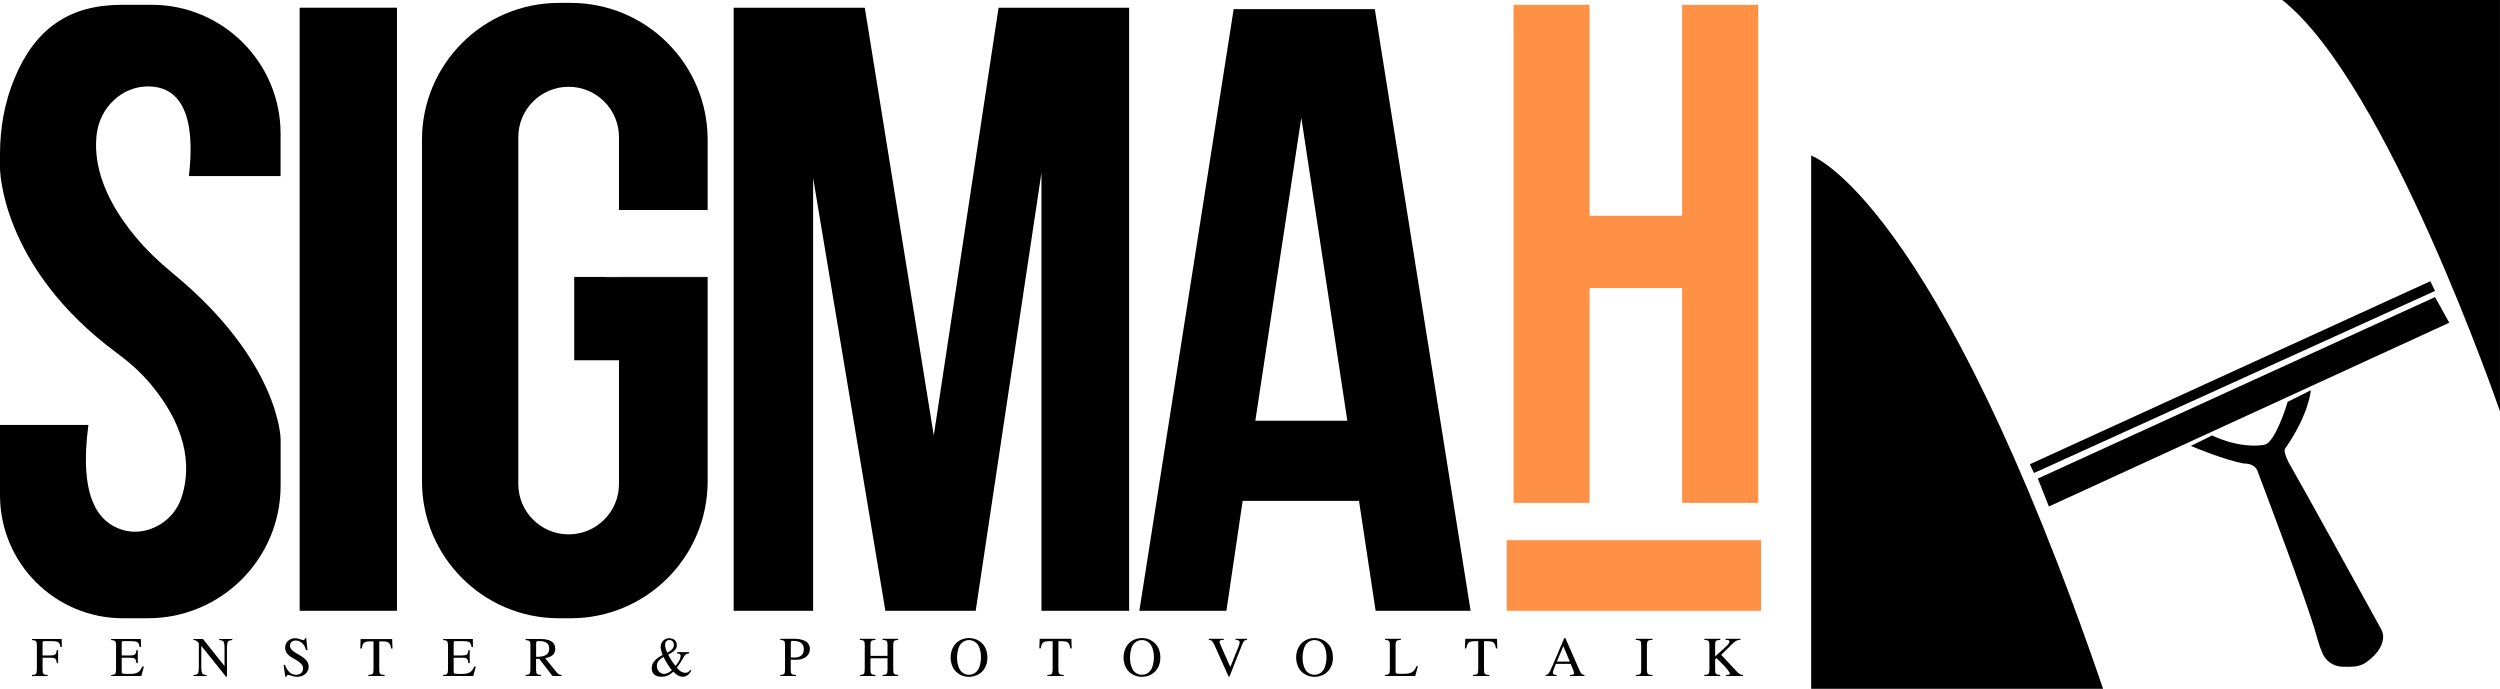
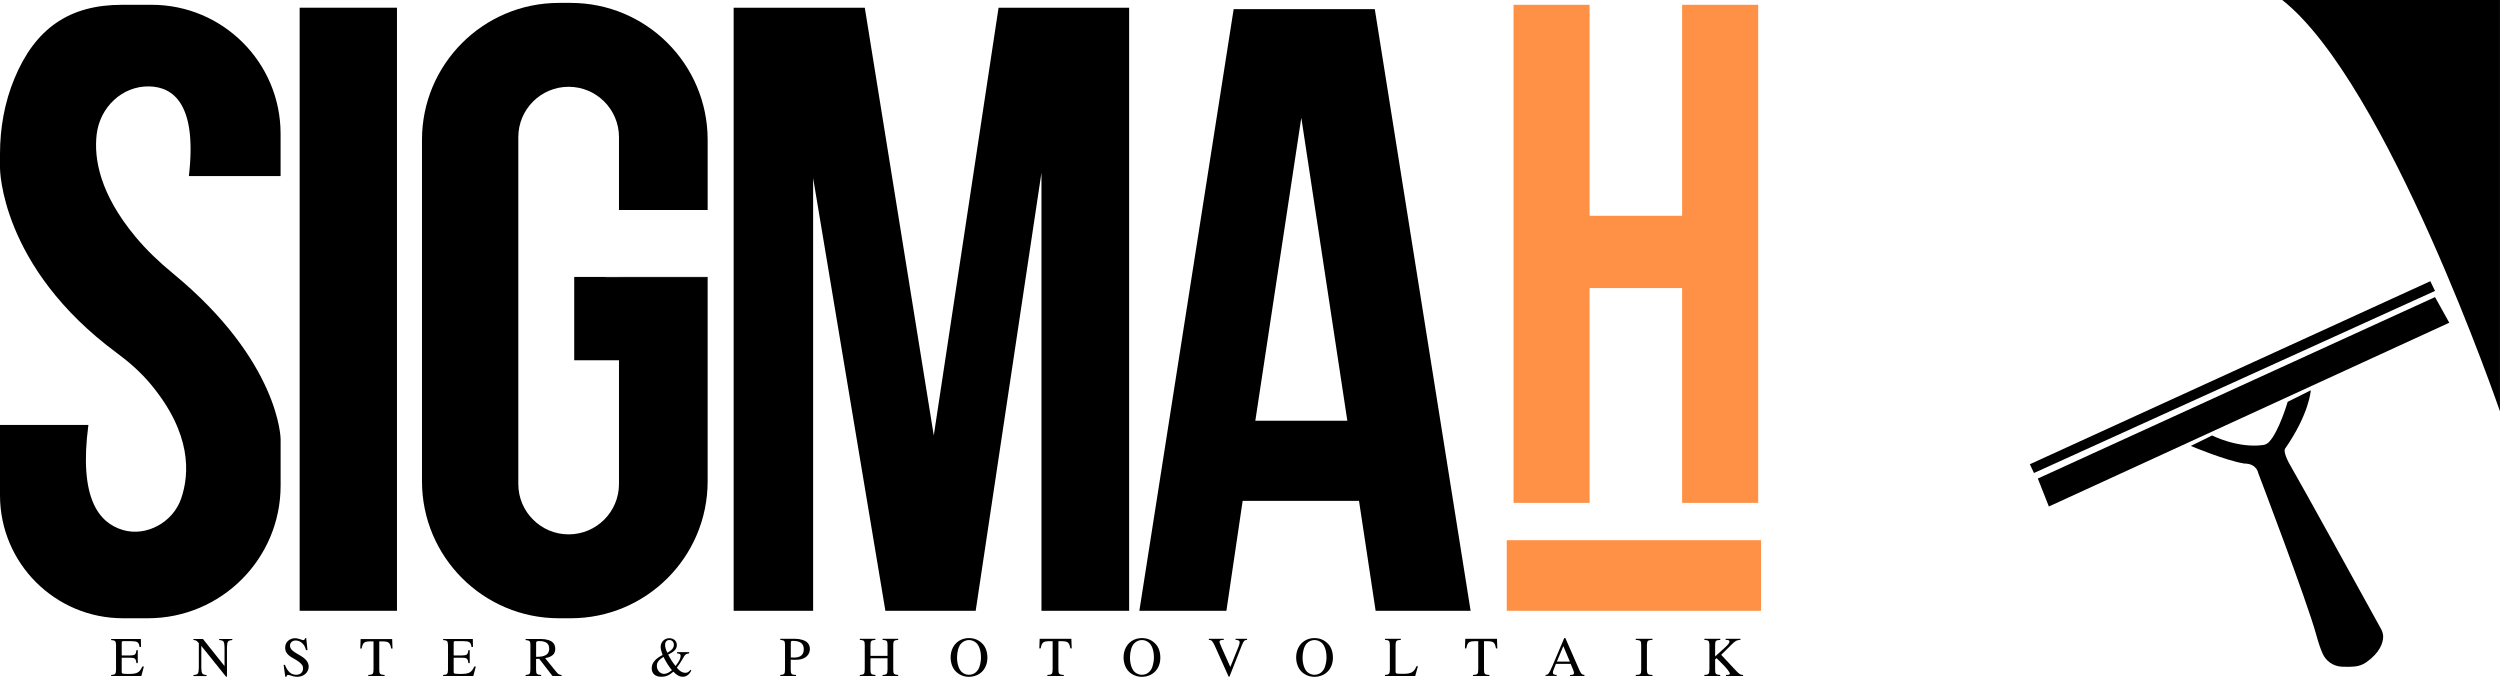
<svg xmlns="http://www.w3.org/2000/svg" id="OBJECTS" viewBox="0 0 655.59 180.63">
  <defs>
    <style>.cls-1{fill:#ff9147;}</style>
  </defs>
  <rect x="78.58" y="2.02" width="25.52" height="158.15" />
  <polygon points="296.1 2.02 296.1 160.17 273.11 160.17 273.11 45.29 255.86 160.17 232.18 160.17 213.23 46.68 213.23 160.17 192.39 160.17 192.39 2.02 226.78 2.02 244.87 114.2 261.86 2.02 296.1 2.02" />
  <path d="M162.32,72.63v.06h23.25v-.06h-23.25Z" />
  <rect x="158.85" y="72.63" width="26.72" height=".06" />
  <path d="M162.32,55.07v-19.11c0-3.64-1.48-6.94-3.87-9.33-2.38-2.39-5.68-3.87-9.33-3.87-7.29,0-13.2,5.91-13.2,13.2v90.97c0,3.65,1.48,6.95,3.87,9.33,2.38,2.39,5.68,3.87,9.33,3.87,7.29,0,13.2-5.91,13.2-13.2v-32.45h-11.74v-21.85h8.27v.06h26.72v53.53c0,19.83-16.08,35.91-35.91,35.91h-3.09c-19.83,0-35.91-16.08-35.91-35.91V36.66C110.66,16.83,126.74.76,146.57.76h3.09c19.83,0,35.91,16.07,35.91,35.9v18.41h-23.25Z" />
  <rect x="158.85" y="72.63" width="26.72" height=".06" />
  <path d="M49.52,46.17h24.06v-11.08C73.59,16.41,58.45,1.26,39.77,1.26h-7.8C18.18,1.26,9.24,7.45,3.8,20.56,1.19,26.83,0,33.6,0,40.38v3.7S0,69.95,30.67,92.59c3.27,2.41,6.33,5.12,8.92,8.24,10.65,12.84,10.18,23.38,7.89,29.98-2.12,6.12-9.06,10.01-15.27,8.17s-11.59-8.19-9.03-27.54H0v18.44c0,17.81,14.44,32.25,32.25,32.25h6.54c19.22,0,34.8-15.58,34.8-34.8v-12.19s-.18-20.36-28.25-43.45c-3.55-2.92-6.9-6.09-9.84-9.63-9.33-11.24-10.9-20.44-10.15-26.82.84-7.1,6.69-12.76,13.84-12.58,6.19.15,12.56,4.58,10.34,23.52Z" />
  <path d="M360.52,2.4h-37.01l-24.73,157.77h22.83l4.26-28.83h30.51l4.36,28.83h24.91L360.52,2.4ZM329.19,110.34l12.06-79.46,12.07,79.46h-24.13Z" />
  <polygon class="cls-1" points="461.06 1.26 461.06 131.87 441.11 131.87 441.11 75.54 416.85 75.54 416.85 131.87 396.9 131.87 396.9 1.26 416.85 1.26 416.85 56.59 441.11 56.59 441.11 1.26 461.06 1.26" />
  <rect class="cls-1" x="395.12" y="141.66" width="66.69" height="18.51" />
-   <path d="M474.96,40.8s32.46,10.86,76.55,139.83h-76.55V40.8Z" />
  <path d="M598.49,0h57.09v107.87s-29.56-86.15-57.09-107.87Z" />
  <polygon points="533.38 124.04 638.55 76.29 637.32 73.74 532.3 121.74 533.38 124.04" />
  <polygon points="534.39 125.49 537.29 132.82 642.29 84.63 638.55 77.91 534.39 125.49" />
  <path d="M574.51,116.94l5.59-2.74s6.7,3.42,13.38,2.5c.56-.08,1.08-.34,1.48-.74,2.64-2.66,4.95-10.59,4.95-10.59l6.06-3.02s-.33,6.11-6.77,15.35c0,0-.69.85,1.71,4.89,2.21,3.73,20.64,37.18,23.5,42.37.36.66.57,1.4.54,2.14-.07,1.52-.83,4.01-4.39,6.55-.88.62-1.91,1.01-2.98,1.12-1.24.12-2.46.11-3.49.06-2.22-.11-4.17-1.47-5.05-3.51-.5-1.15-1.05-2.71-1.63-4.83-2.42-8.88-15.22-42.44-15.22-42.44,0,0-.35-2.49-3.63-2.49-4.89-.77-14.04-4.61-14.04-4.61Z" />
-   <path d="M14.91,173.89c-.18-1.19-.41-1.39-1.61-1.41h-2.13v3.2c.01,1.07.22,1.28,1.33,1.32v.28h-4.11v-.28c1.11-.07,1.26-.24,1.28-1.48v-6.35c-.03-1.06-.21-1.25-1.28-1.32v-.28h7.79l.04,2.1h-.37c-.23-1.3-.53-1.51-2.23-1.54h-1.99c-.41.01-.45.06-.47.5v3.25h2.13c1.2-.03,1.45-.23,1.61-1.39h.34v3.4h-.34Z" />
  <path d="M37.07,177.28h-7.92v-.28c1.06-.06,1.25-.26,1.28-1.32v-6.51c-.03-1.06-.21-1.25-1.28-1.32v-.28h7.79l.04,2.1h-.37c-.23-1.3-.53-1.51-2.23-1.54h-1.98c-.41,0-.47.06-.48.5v3.25h2.26c1.23-.03,1.44-.21,1.61-1.39h.34v3.4h-.34c-.19-1.2-.38-1.38-1.61-1.41h-2.26v3.62c0,.57.01.59,1.54.63h.4c2.1-.01,2.76-.38,3.46-1.94h.41l-.66,2.48Z" />
  <path d="M60.91,167.85c-1.16.1-1.35.35-1.39,1.88v7.71h-.25l-6.48-8.06v5.75c.03,1.51.25,1.82,1.38,1.88v.28h-3.45v-.28c1.2-.07,1.39-.32,1.42-1.88v-6.47c-.59-.69-.79-.81-1.42-.81v-.28h2.51l5.65,7.1v-4.94c-.04-1.55-.23-1.8-1.41-1.88v-.28h3.45v.28Z" />
  <path d="M80.62,170.49h-.37c-.23-.87-.44-1.25-.89-1.72-.51-.53-1.13-.81-1.79-.81-.91,0-1.52.54-1.52,1.35s.62,1.45,2.16,2.29c1.94,1.06,2.74,2.01,2.74,3.21,0,1.51-1.29,2.67-2.99,2.67-.57,0-1.17-.12-1.73-.34-.28-.1-.53-.16-.69-.16-.22,0-.4.21-.41.48h-.32l-.44-3.11h.34c.73,1.79,1.64,2.6,2.96,2.6,1.07,0,1.8-.67,1.8-1.64,0-.37-.07-.67-.21-.87-.37-.56-1.13-1.14-2.19-1.72-1.64-.87-2.29-1.69-2.29-2.86,0-.76.26-1.38.78-1.83.48-.42,1.13-.67,1.75-.67.48,0,1.03.12,1.57.32.25.12.5.18.65.18.25,0,.41-.16.47-.5h.31l.32,3.12Z" />
  <path d="M100.85,177.28h-4.28v-.28c1.23-.07,1.36-.22,1.38-1.48v-7.33h-.79c-1.69.03-1.99.28-2.33,1.88h-.35l.09-2.49h8.27l.09,2.49h-.35c-.32-1.6-.63-1.85-2.33-1.88h-.79v7.49c.01,1.07.21,1.26,1.41,1.32v.28Z" />
  <path d="M124.12,177.28h-7.92v-.28c1.06-.06,1.25-.26,1.28-1.32v-6.51c-.03-1.06-.21-1.25-1.28-1.32v-.28h7.79l.04,2.1h-.37c-.23-1.3-.53-1.51-2.23-1.54h-1.98c-.41,0-.47.06-.48.5v3.25h2.26c1.23-.03,1.44-.21,1.61-1.39h.34v3.4h-.34c-.19-1.2-.38-1.38-1.61-1.41h-2.26v3.62c0,.57.01.59,1.54.63h.4c2.1-.01,2.76-.38,3.46-1.94h.41l-.66,2.48Z" />
  <path d="M147.25,177.28h-2.36l-3.49-4.52-.82.03v2.89c.01,1.07.19,1.25,1.32,1.32v.28h-4.06v-.28c1.1-.09,1.23-.24,1.25-1.48v-6.35c-.01-1.07-.16-1.2-1.25-1.32v-.28h4.05c1.38,0,2.6.38,3.15.98.38.42.57.97.57,1.6,0,1.35-.79,2.08-2.65,2.45l3.02,3.71c.43.5.72.65,1.28.69v.28ZM140.58,172.25c1.41-.03,1.92-.12,2.6-.5.53-.28.84-.89.84-1.63,0-1.38-.85-2.01-2.68-2.01-.59,0-.75.12-.75.53v3.61Z" />
  <path d="M180.71,171.34c-.73.09-1.03.26-1.38.87l-.38.67c-.45.79-.82,1.33-1.47,2.2.69.89,1.44,1.35,2.26,1.35.53,0,.85-.19,1.32-.78l.22.16c-.44,1.04-1.28,1.66-2.21,1.66-.85,0-1.57-.38-2.49-1.33-1.1.97-1.98,1.33-3.17,1.33-1.57,0-2.51-.84-2.51-2.23,0-1.23.75-2.27,2.3-3.17l.56-.32c-.4-1.1-.51-1.57-.51-2.13,0-1.26,1-2.26,2.26-2.26,1.16,0,1.98.73,1.98,1.77s-.6,1.72-2.27,2.51c.65,1.26,1.11,2.01,1.94,3.02.95-1.26,1.33-2.02,1.33-2.67,0-.44-.21-.59-.94-.66v-.31h3.17v.31ZM172.25,174.64c0,1.14.85,2.07,1.89,2.07.63,0,1.19-.26,2.07-.95-.84-1.03-1.35-1.83-2.23-3.5-1.28.82-1.73,1.45-1.73,2.39ZM176.71,169.08c0-.72-.5-1.25-1.17-1.25s-1.13.48-1.13,1.2c0,.66.15,1.22.59,2.14,1.17-.62,1.72-1.29,1.72-2.1Z" />
  <path d="M204.63,167.52h3.89c1.39,0,2.67.41,3.26,1.06.4.43.6.99.6,1.61,0,.97-.53,1.87-1.42,2.34-.63.35-1.42.5-2.58.5-.38,0-.63-.01-1.02-.04v2.68c.01,1.09.22,1.3,1.39,1.33v.28h-4.13v-.28c1.12-.1,1.22-.24,1.24-1.49v-6.38c-.01-1.08-.15-1.21-1.24-1.33v-.28ZM207.38,172.4c.34.03.55.04.84.04,1.69,0,2.56-.74,2.56-2.17,0-1.52-.91-2.21-2.9-2.21-.4,0-.5.1-.5.5v3.83Z" />
  <path d="M225.47,177c1.15-.07,1.28-.24,1.3-1.49v-6.38c-.01-1.09-.16-1.24-1.3-1.33v-.28h4.1v.28c-1.14.1-1.28.25-1.3,1.33v2.86h4.47v-2.86c-.01-1.09-.16-1.24-1.3-1.33v-.28h4.1v.28c-1.14.1-1.28.25-1.3,1.33v6.54c.01,1.06.19,1.24,1.3,1.33v.28h-4.1v-.28c1.15-.07,1.28-.24,1.3-1.49v-2.88h-4.47v3.04c.01,1.06.19,1.24,1.3,1.33v.28h-4.1v-.28Z" />
  <path d="M257.69,168.86c.81.87,1.24,2.14,1.24,3.6,0,2.98-2,5.03-4.91,5.03-1.3,0-2.61-.57-3.46-1.5-.8-.84-1.27-2.2-1.27-3.58,0-2.98,2-5.08,4.82-5.08,1.42,0,2.65.53,3.58,1.55ZM252,168.8c-.62.69-1.03,2.12-1.03,3.63,0,1.64.49,3.12,1.24,3.8.53.46,1.19.72,1.87.72.78,0,1.44-.27,1.96-.78.34-.34.59-.71.72-1.08.29-.77.49-1.78.49-2.65,0-1.75-.46-3.14-1.25-3.86-.53-.47-1.21-.74-1.89-.74-.81,0-1.53.32-2.11.96Z" />
  <path d="M278.95,177.28h-4.3v-.28c1.24-.07,1.37-.22,1.39-1.49v-7.37h-.8c-1.7.03-2,.28-2.34,1.89h-.35l.09-2.51h8.31l.09,2.51h-.35c-.32-1.61-.63-1.86-2.34-1.89h-.8v7.53c.01,1.08.21,1.27,1.42,1.33v.28Z" />
  <path d="M303.04,168.86c.81.87,1.24,2.14,1.24,3.6,0,2.98-2,5.03-4.91,5.03-1.3,0-2.61-.57-3.46-1.5-.8-.84-1.27-2.2-1.27-3.58,0-2.98,2-5.08,4.82-5.08,1.42,0,2.65.53,3.58,1.55ZM297.35,168.8c-.62.69-1.03,2.12-1.03,3.63,0,1.64.49,3.12,1.24,3.8.53.46,1.19.72,1.87.72.78,0,1.44-.27,1.96-.78.34-.34.59-.71.72-1.08.29-.77.49-1.78.49-2.65,0-1.75-.46-3.14-1.25-3.86-.53-.47-1.21-.74-1.89-.74-.81,0-1.53.32-2.11.96Z" />
  <path d="M327.04,167.8c-.71.04-.87.21-1.36,1.37l-3.27,8.27h-.22l-3.63-8.09c-.63-1.31-.84-1.52-1.56-1.55v-.28h3.92v.28c-.19.01-.35.03-.43.03-.47.03-.68.16-.68.46,0,.22.12.54.6,1.64l2.23,4.98,2.17-5.41c.18-.44.28-.84.28-1.08,0-.41-.27-.58-1.08-.62v-.28h3.02v.28Z" />
  <path d="M348.3,168.86c.81.87,1.24,2.14,1.24,3.6,0,2.98-2,5.03-4.91,5.03-1.3,0-2.61-.57-3.46-1.5-.8-.84-1.27-2.2-1.27-3.58,0-2.98,2-5.08,4.82-5.08,1.42,0,2.65.53,3.58,1.55ZM342.61,168.8c-.62.69-1.03,2.12-1.03,3.63,0,1.64.49,3.12,1.24,3.8.53.46,1.19.72,1.87.72.78,0,1.44-.27,1.96-.78.34-.34.59-.71.72-1.08.29-.77.49-1.78.49-2.65,0-1.75-.46-3.14-1.25-3.86-.53-.47-1.21-.74-1.89-.74-.81,0-1.53.32-2.11.96Z" />
  <path d="M367.34,167.8c-1.15.06-1.34.25-1.37,1.33v6.97c.01.53.13.57,1.27.6h.99c1.9-.06,2.54-.44,3.23-1.99h.37l-.71,2.56h-7.93v-.28c1.06-.06,1.25-.26,1.28-1.33v-6.54c-.03-1.06-.21-1.25-1.28-1.33v-.28h4.16v.28Z" />
  <path d="M390.56,177.28h-4.3v-.28c1.24-.07,1.37-.22,1.39-1.49v-7.37h-.8c-1.69.03-2,.28-2.34,1.89h-.35l.09-2.51h8.31l.09,2.51h-.35c-.32-1.61-.63-1.86-2.34-1.89h-.8v7.53c.01,1.08.21,1.27,1.42,1.33v.28Z" />
  <path d="M415.49,177.28h-3.76v-.28c.78-.01,1.03-.13,1.03-.5,0-.21-.1-.59-.28-.99l-.6-1.42h-3.86l-.68,1.72c-.07.19-.12.4-.12.57,0,.43.29.6,1,.6v.28h-2.92v-.28c.71-.03.88-.26,1.83-2.42l3.07-7.24h.29l3.67,8.37c.52,1.09.66,1.24,1.33,1.28v.28ZM411.67,173.49l-1.71-4.05-1.69,4.05h3.4Z" />
  <path d="M428.95,177c1.24-.04,1.42-.21,1.43-1.33v-6.54c-.01-1.11-.18-1.25-1.43-1.33v-.28h4.38v.28c-1.22.04-1.42.22-1.45,1.33v6.54c.03,1.09.24,1.3,1.45,1.33v.28h-4.38v-.28Z" />
  <path d="M452.54,167.52h3.86v.28c-1,.07-1.24.19-2.24,1.15l-2.8,2.77,3.43,3.68c1.34,1.43,1.55,1.58,2.31,1.59v.28h-4.5v-.28c.18-.01.34-.01.41-.01.43-.01.62-.12.62-.32,0-.35-.8-1.39-1.92-2.51l-1.56-1.55-.38.31v2.76c.01,1.09.19,1.25,1.33,1.33v.28h-4.16v-.28c1.15-.07,1.31-.24,1.33-1.49v-6.38c-.03-1.08-.19-1.25-1.33-1.33v-.28h4.19v.28c-1.19.09-1.34.22-1.36,1.33v3.02l2.61-2.37c.81-.75,1.15-1.19,1.15-1.52,0-.35-.12-.41-1-.46v-.28Z" />
</svg>